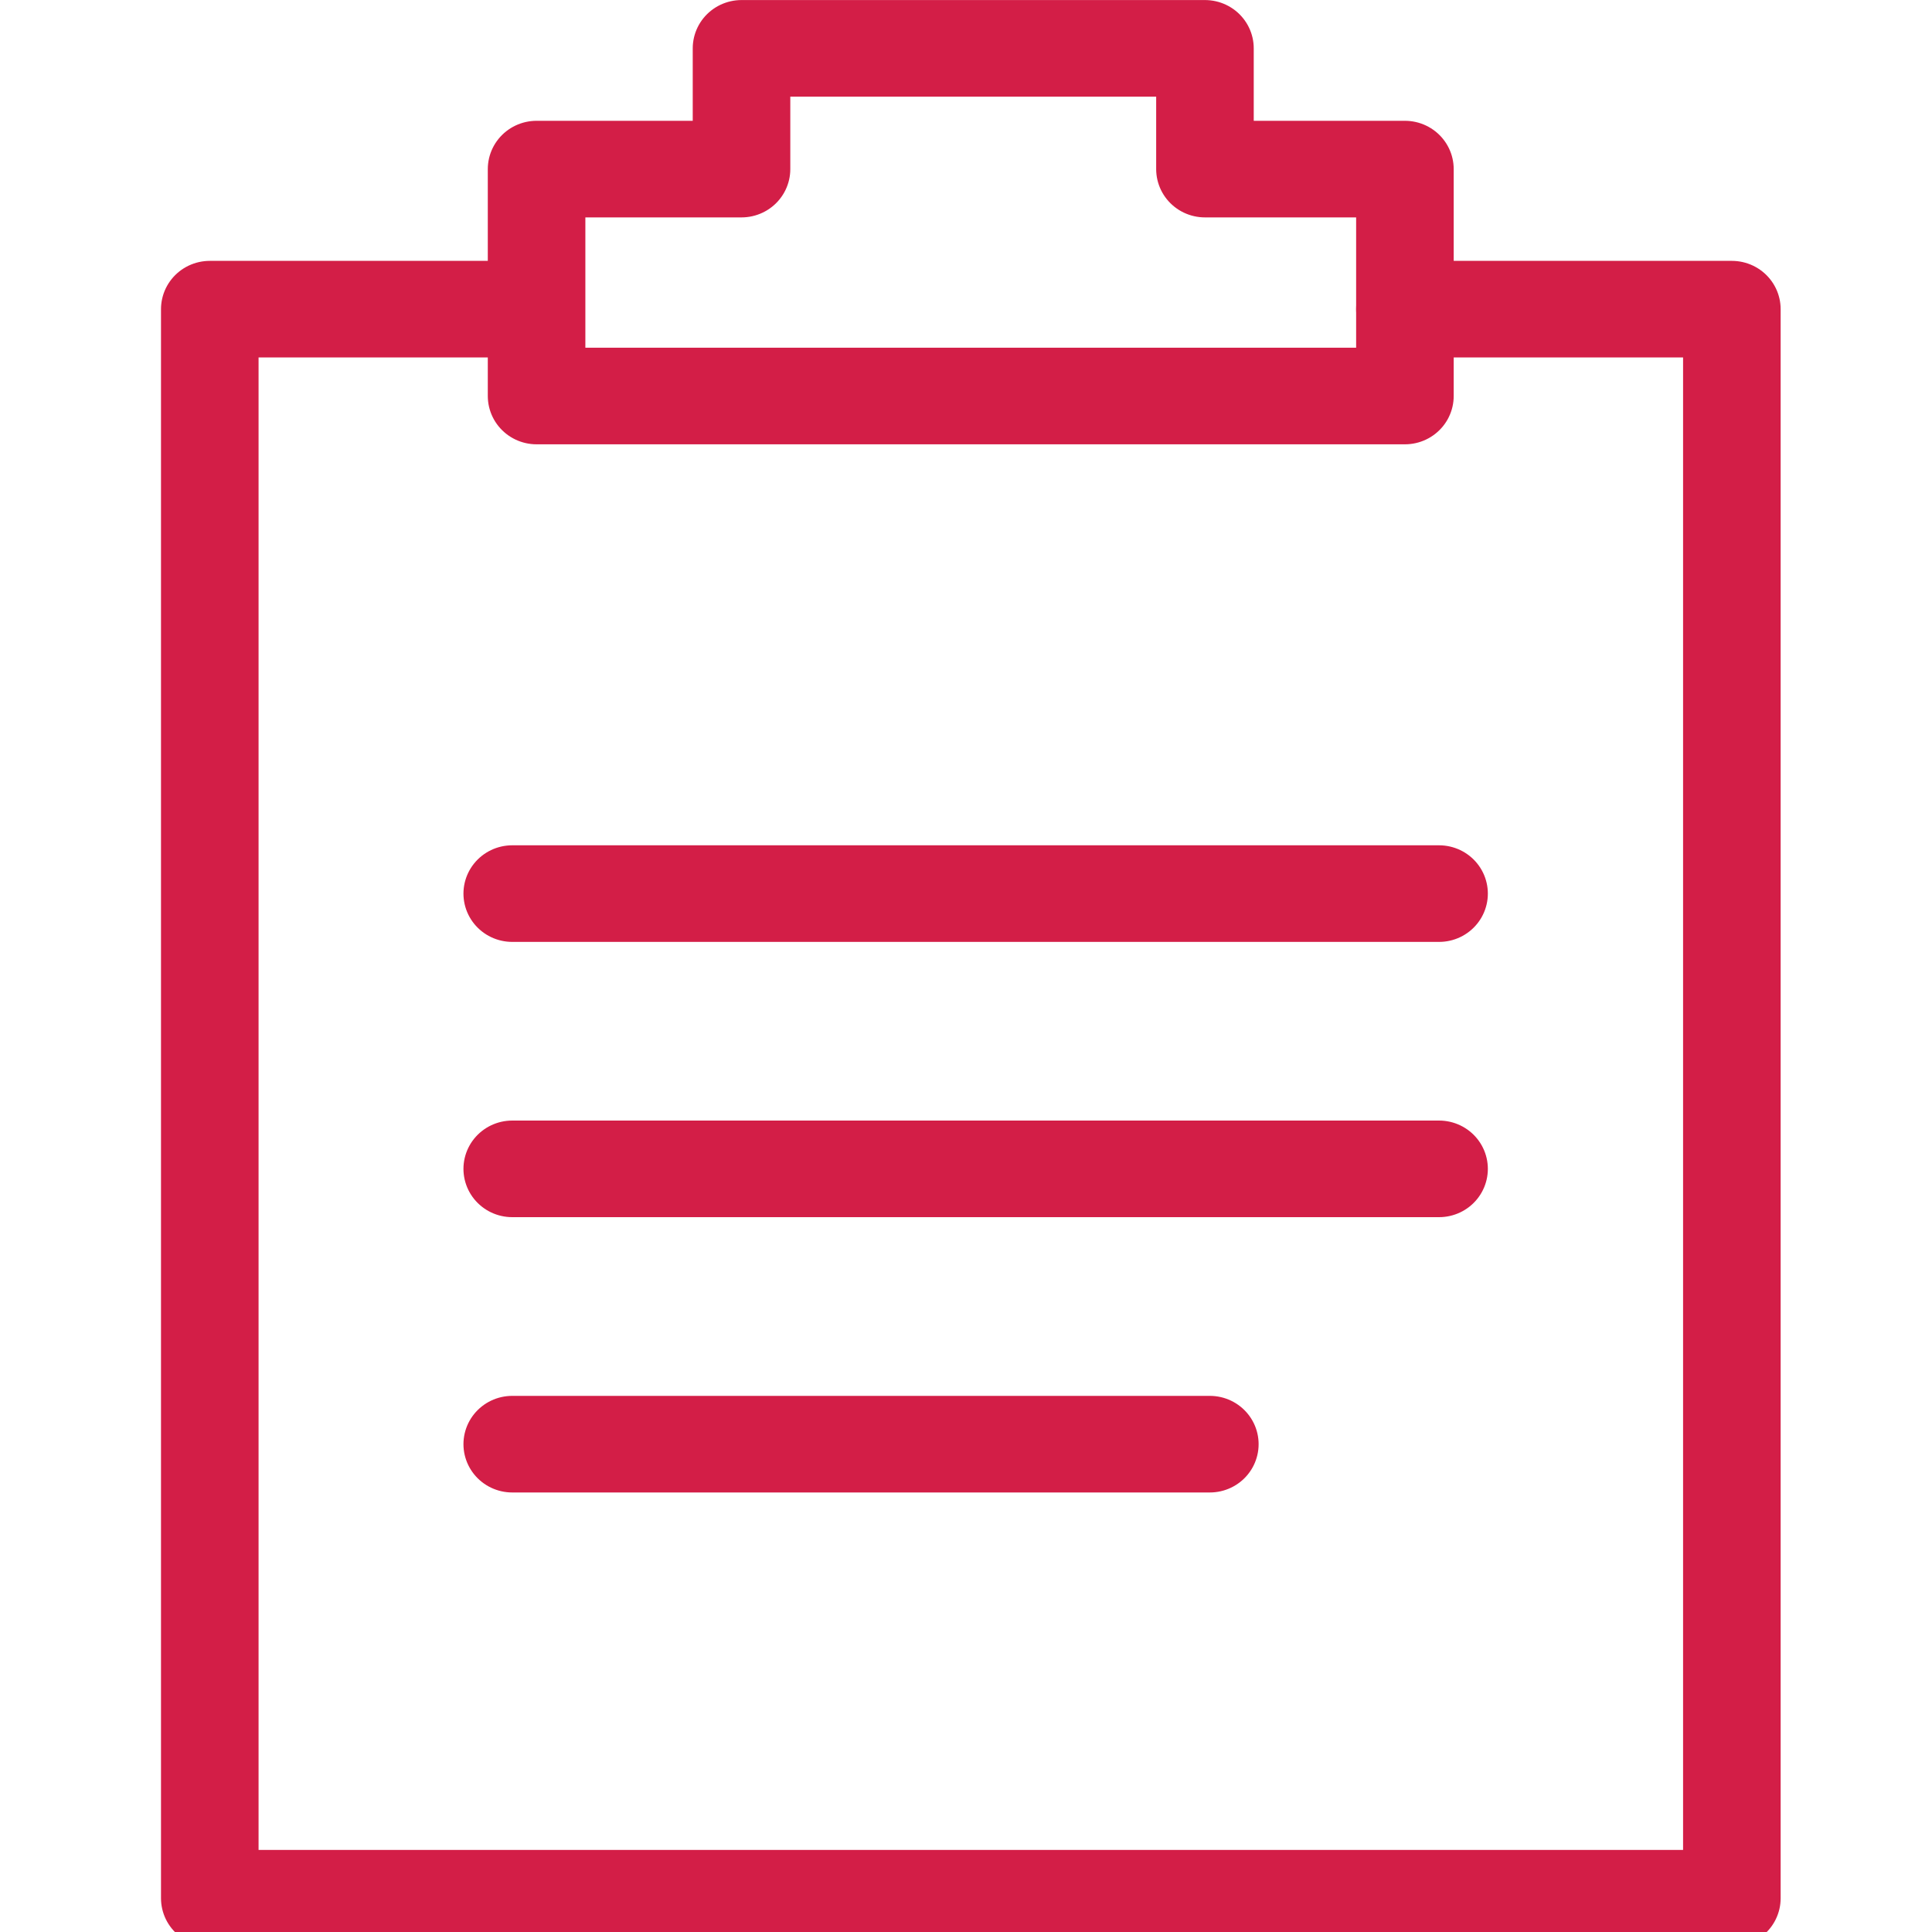
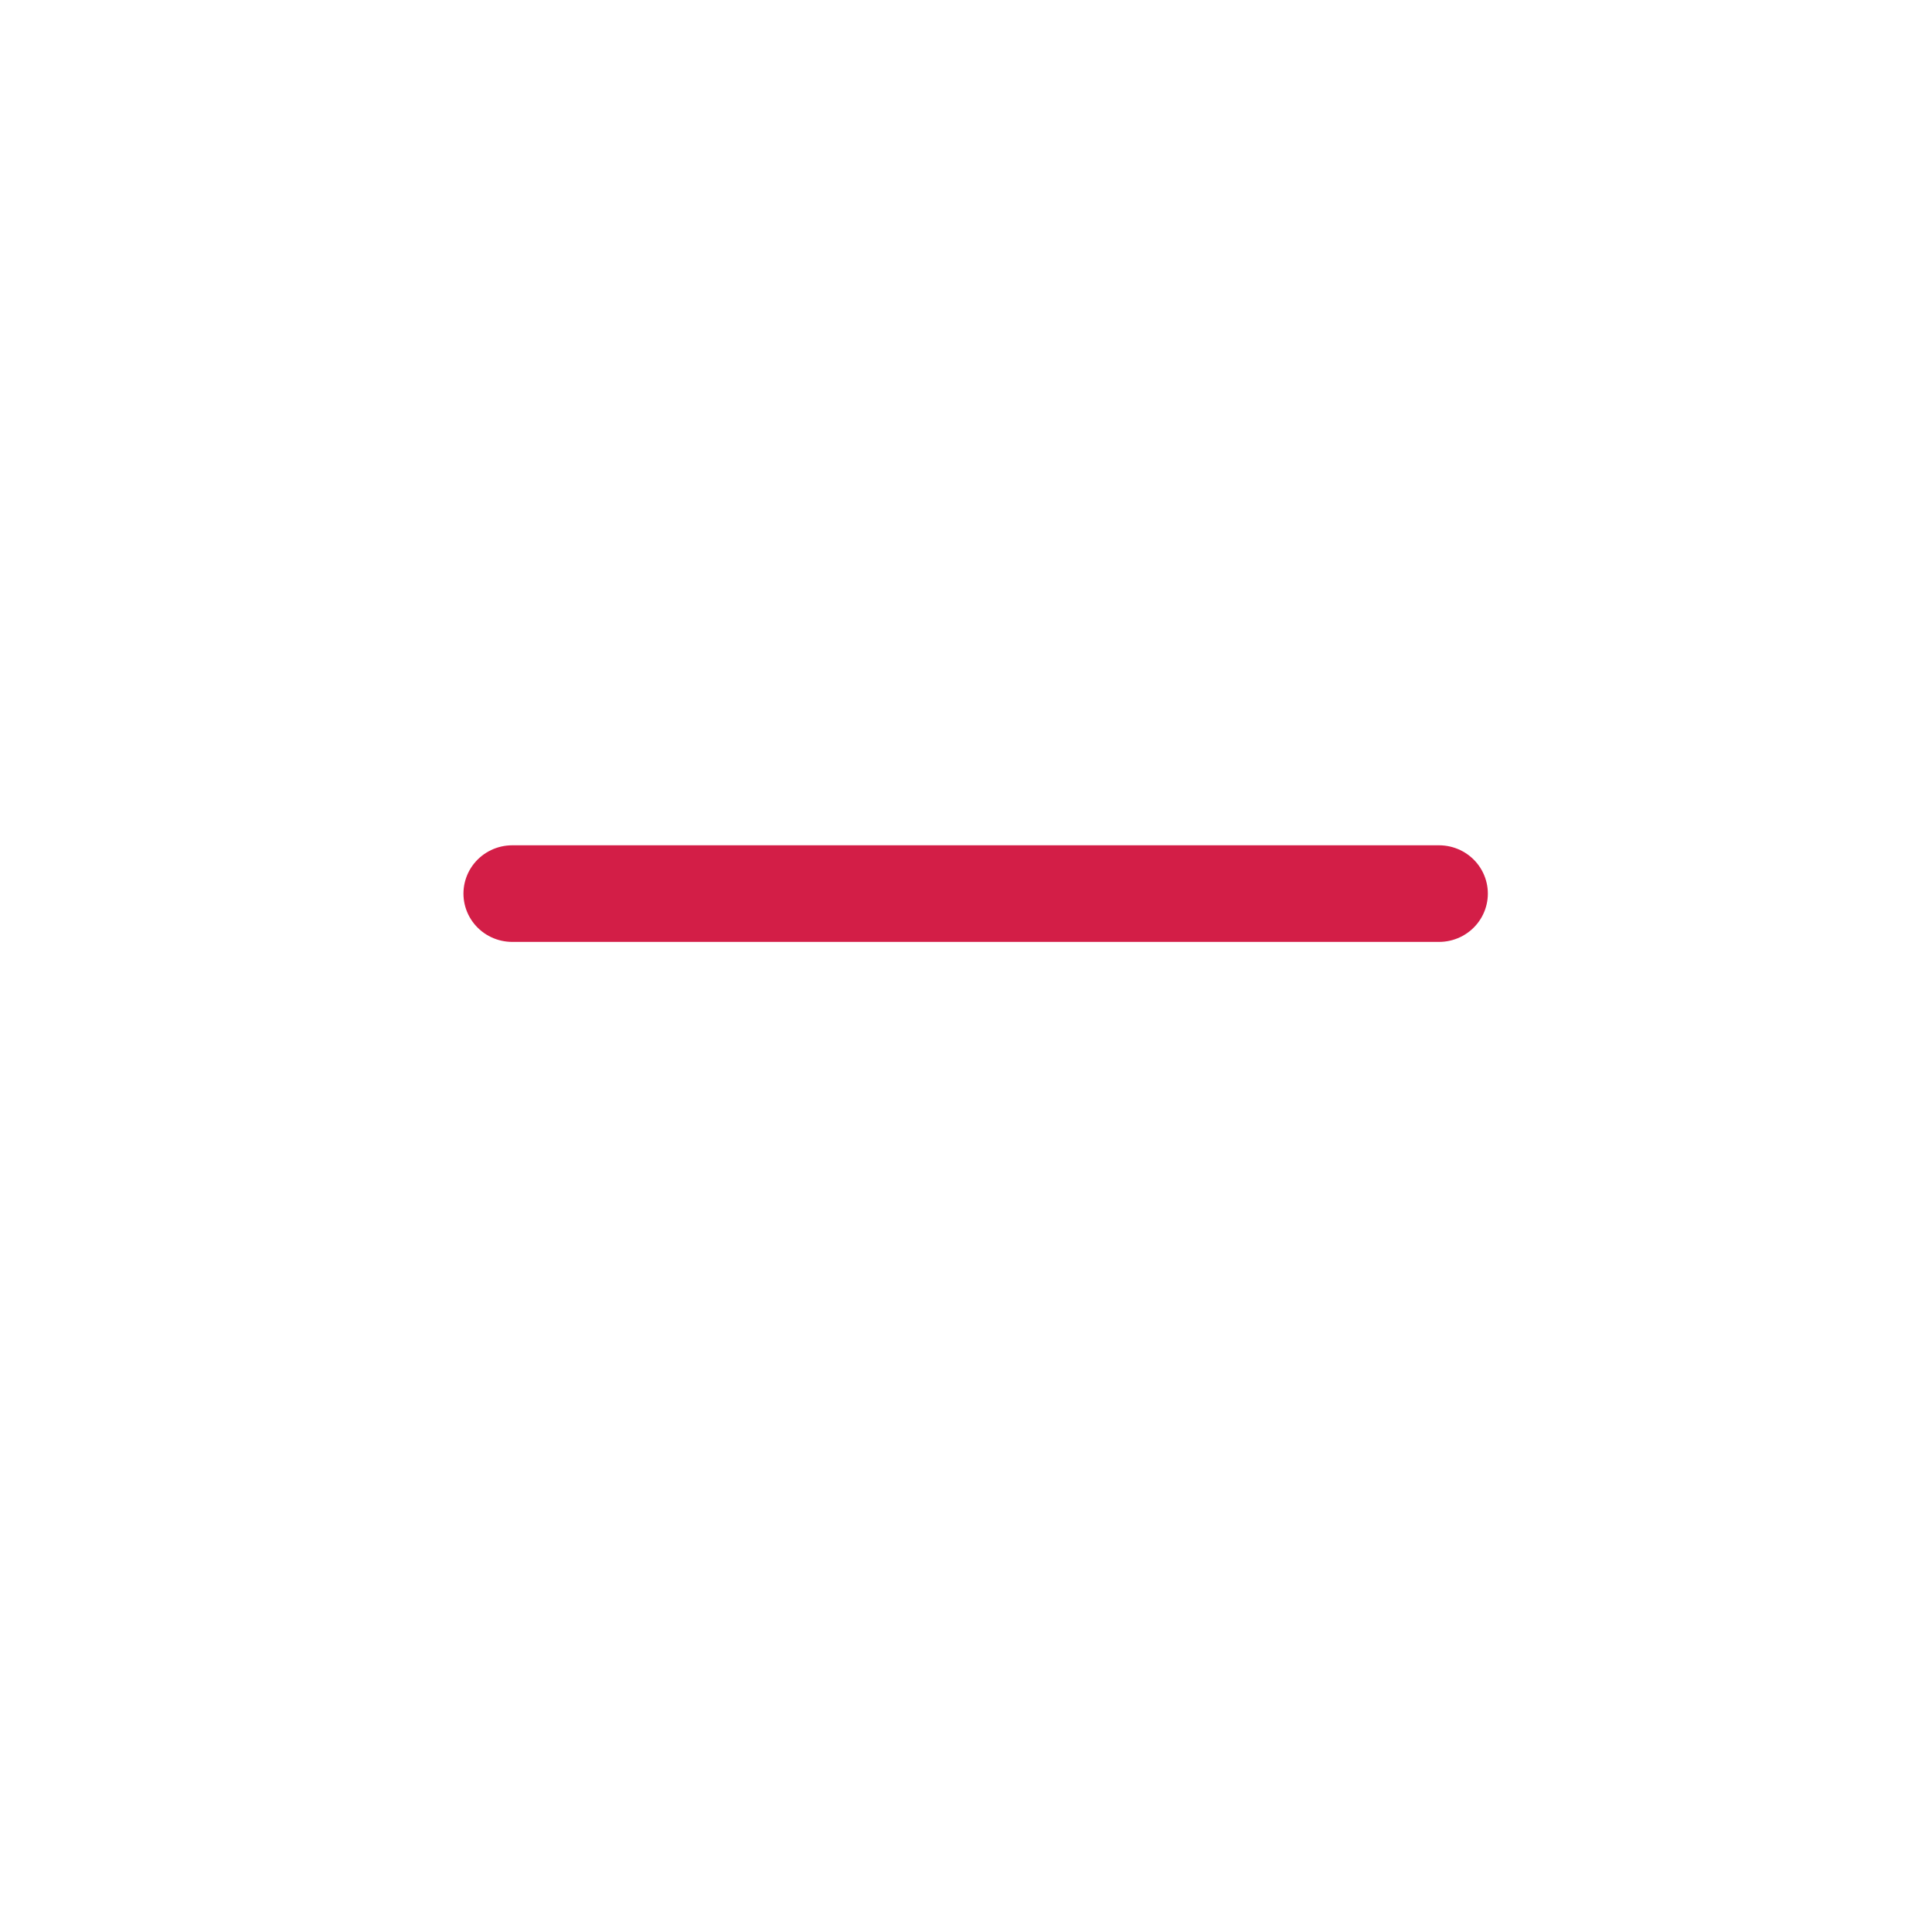
<svg xmlns="http://www.w3.org/2000/svg" width="70px" height="70px" viewBox="0 0 70 84" version="1.1">
  <g id="surface1">
-     <path style="fill:none;stroke-width:2;stroke-linecap:round;stroke-linejoin:round;stroke:rgb(82.745%,11.765%,27.843%);stroke-opacity:1;stroke-miterlimit:10;" d="M 25.499 6.401 L 32.201 6.401 L 32.201 39.301 L 1 39.301 L 1 6.401 L 7.6 6.401 " transform="matrix(2.121,0,0,2.1,0,0)" />
-     <path style="fill:none;stroke-width:2;stroke-linecap:round;stroke-linejoin:round;stroke:rgb(82.745%,11.765%,27.843%);stroke-opacity:1;stroke-miterlimit:10;" d="M 21.4 3.501 L 21.4 1.001 L 11.9 1.001 L 11.9 3.501 L 7.699 3.501 L 7.699 8.199 L 25.499 8.199 L 25.499 3.501 Z M 21.4 3.501 " transform="matrix(2.121,0,0,2.1,0,0)" />
    <path style="fill:none;stroke-width:2;stroke-linecap:round;stroke-linejoin:round;stroke:rgb(82.745%,11.765%,27.843%);stroke-opacity:1;stroke-miterlimit:10;" d="M 7.2 18.501 L 26.199 18.501 " transform="matrix(2.121,0,0,2.1,0,0)" />
-     <path style="fill:none;stroke-width:2;stroke-linecap:round;stroke-linejoin:round;stroke:rgb(82.745%,11.765%,27.843%);stroke-opacity:1;stroke-miterlimit:10;" d="M 7.2 24.2 L 26.199 24.2 " transform="matrix(2.121,0,0,2.1,0,0)" />
-     <path style="fill:none;stroke-width:2;stroke-linecap:round;stroke-linejoin:round;stroke:rgb(82.745%,11.765%,27.843%);stroke-opacity:1;stroke-miterlimit:10;" d="M 7.2 29.9 L 21.5 29.9 " transform="matrix(2.121,0,0,2.1,0,0)" />
  </g>
</svg>